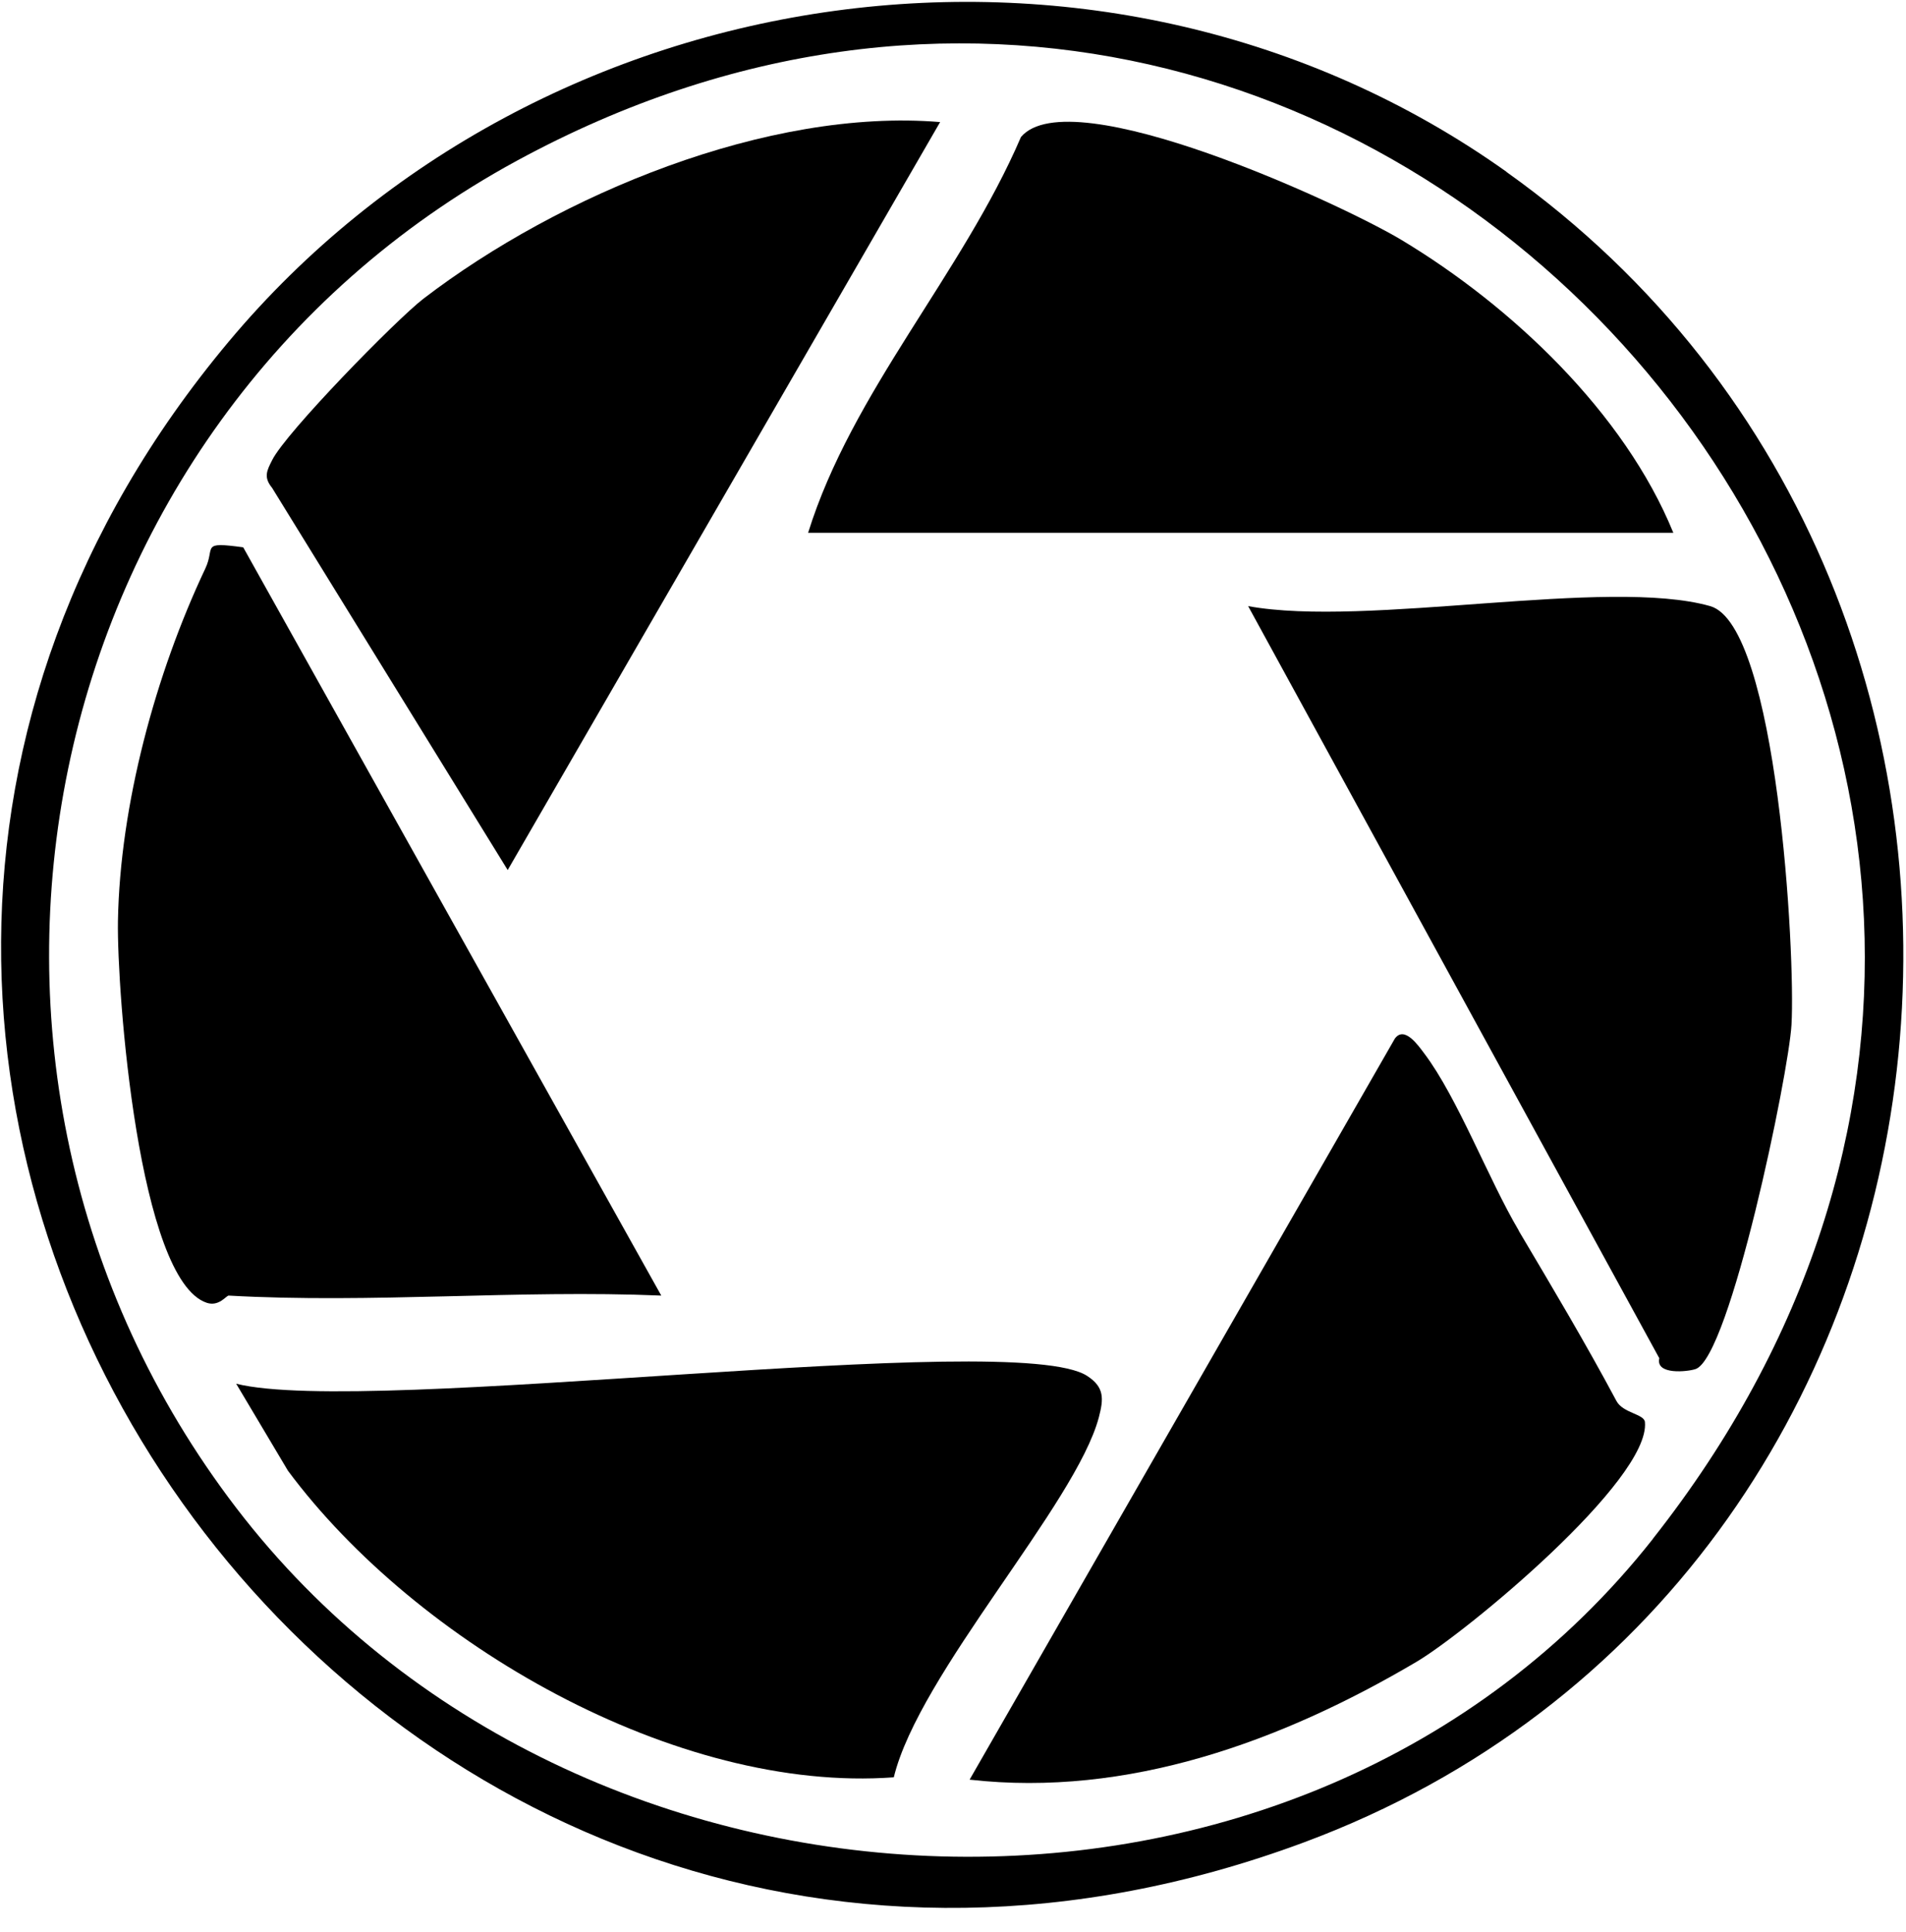
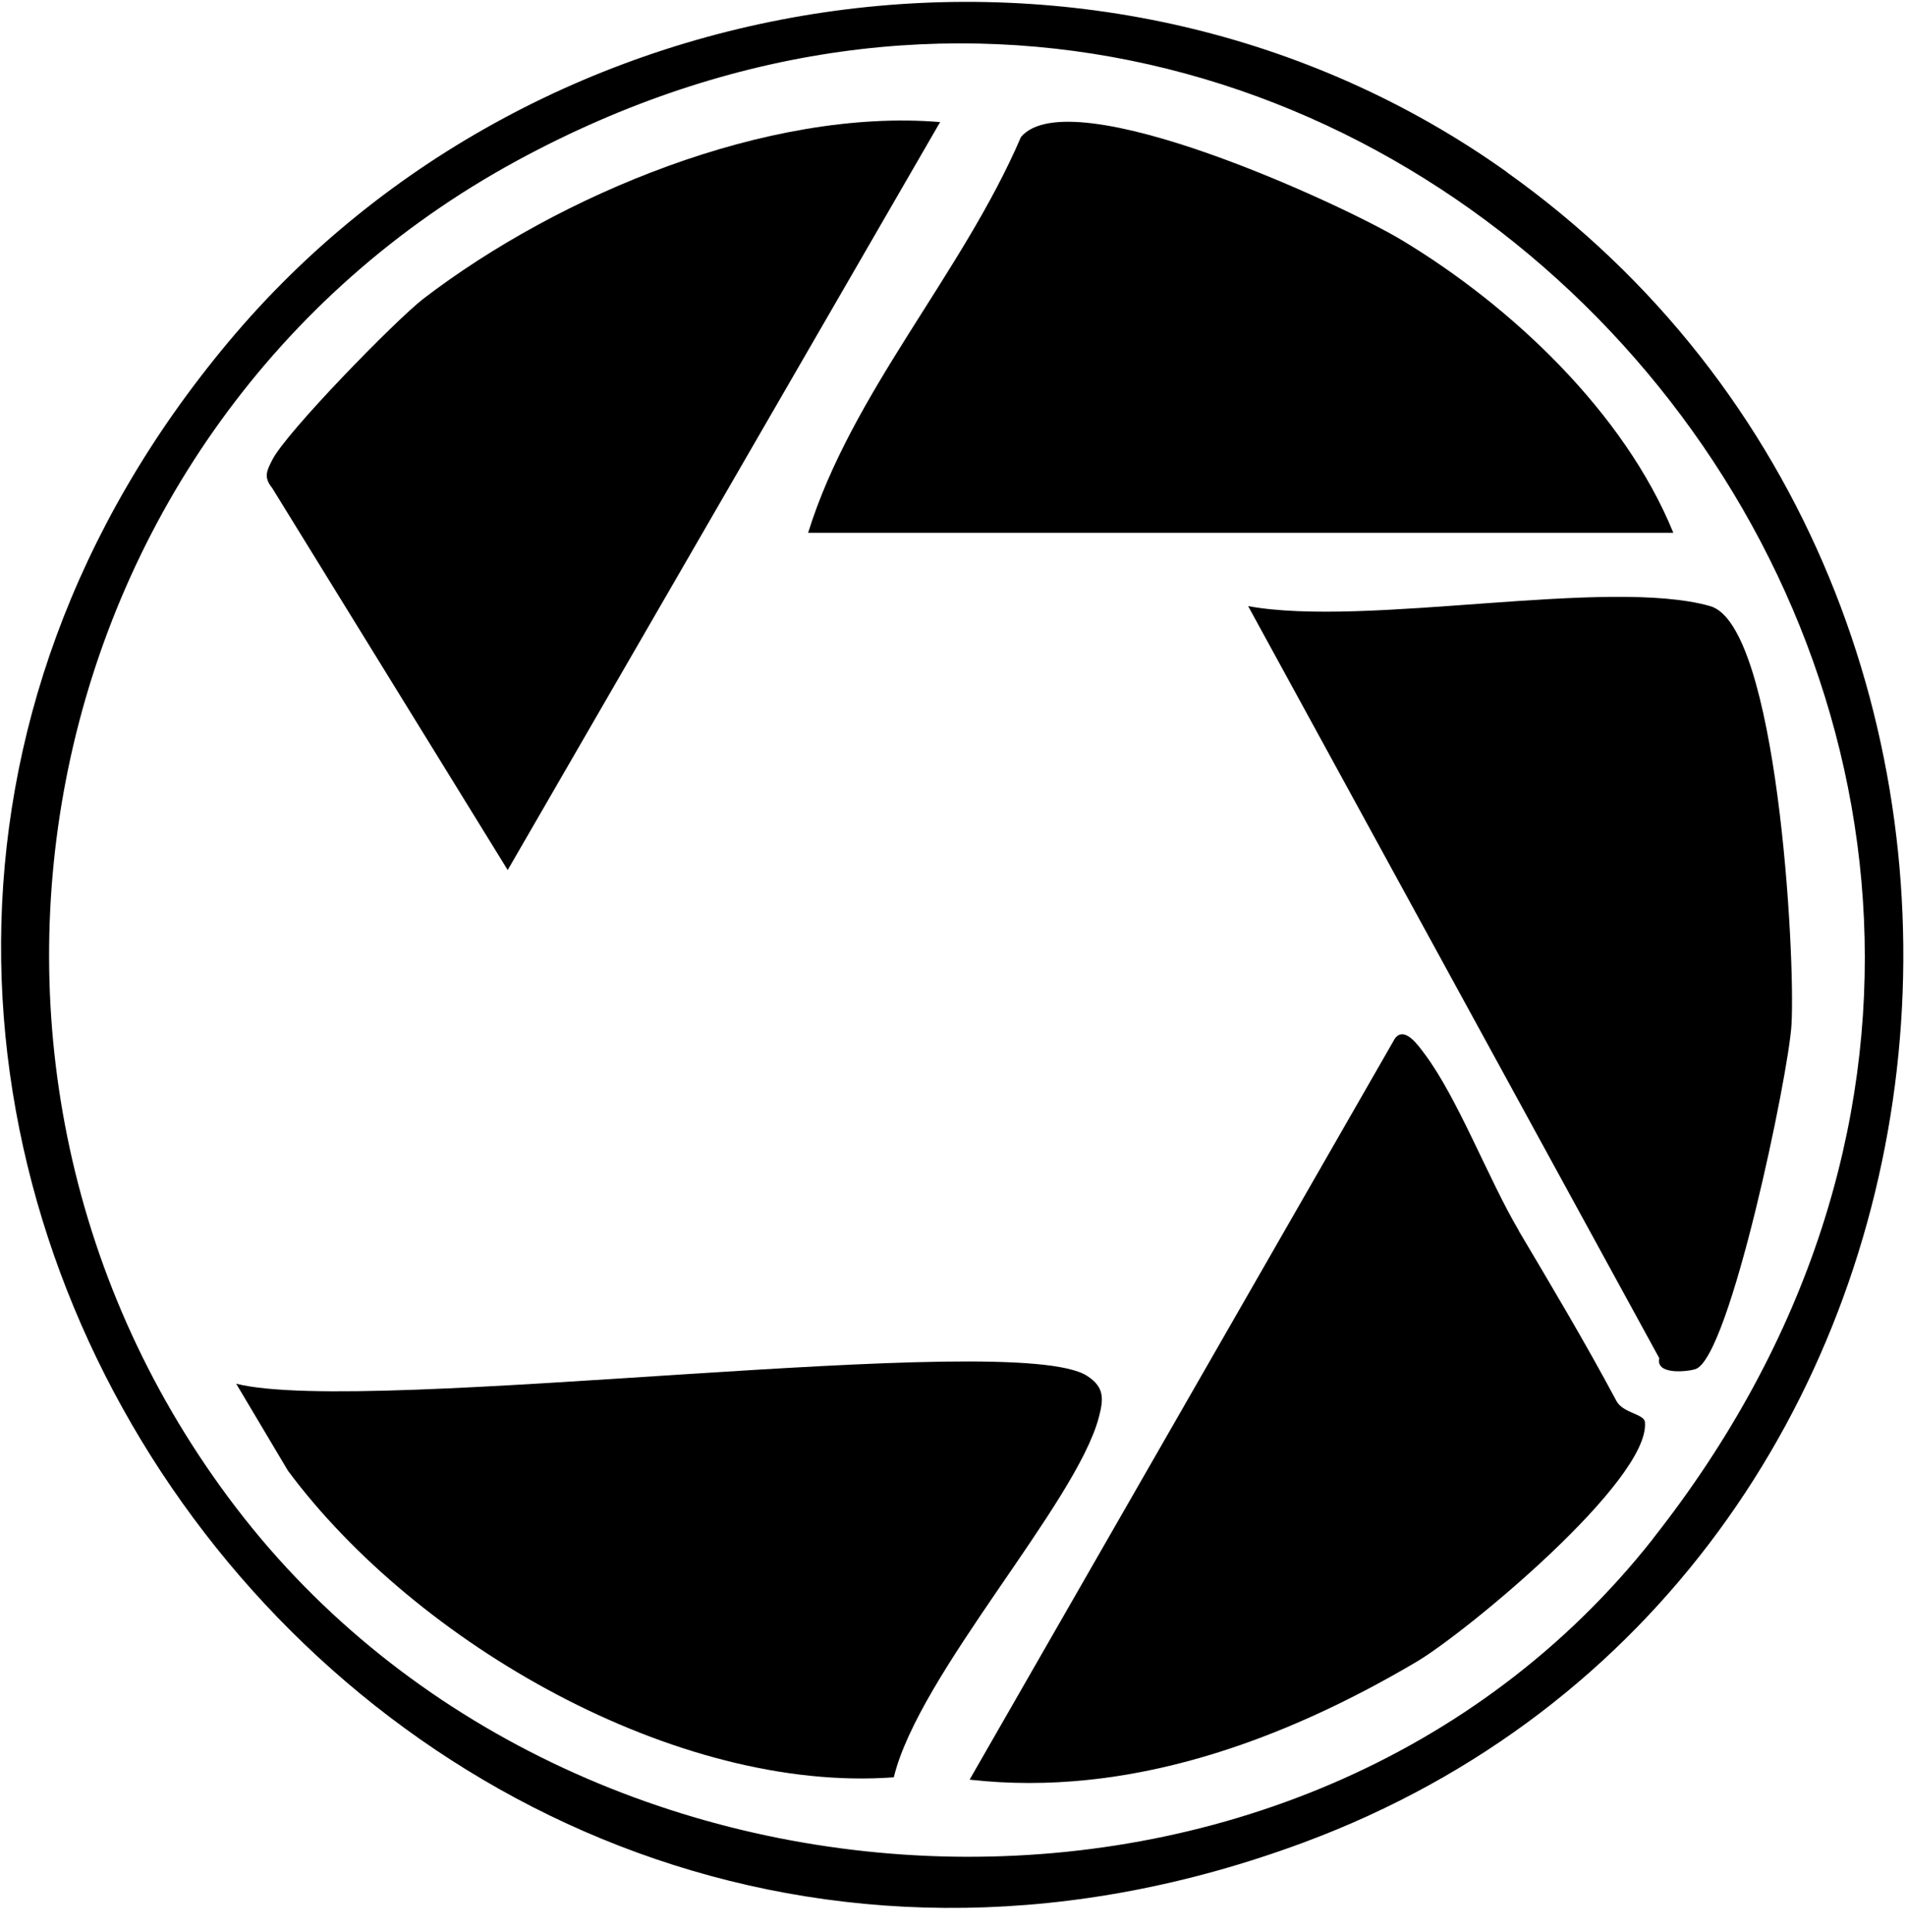
<svg xmlns="http://www.w3.org/2000/svg" fill="none" viewBox="0 0 74 75" height="75" width="74">
  <path fill="black" d="M58.488 6.675C81.963 23.379 78.045 61.341 50.618 71.53C14.557 84.924 -15.501 42.411 8.874 13.27C20.976 -1.195 43.021 -4.333 58.488 6.669V6.675ZM64.172 59.741C88.712 28.624 53.733 -12.061 20.064 6.242C1.214 16.488 -3.895 41.46 9.175 58.545C22.371 75.784 50.584 76.974 64.172 59.747V59.741Z" />
  <path fill="black" d="M58.961 47.776C60.277 49.997 61.53 52.093 62.76 54.394C63.01 54.861 63.836 54.895 63.864 55.208C64.081 57.458 56.922 63.38 54.992 64.519C49.764 67.606 43.79 69.787 37.645 69.092L54.155 40.321C54.525 39.814 55.06 40.583 55.299 40.902C56.592 42.616 57.794 45.794 58.967 47.776H58.961Z" />
  <path fill="black" d="M36.5 4.739L19.711 33.778L10.565 18.942C10.229 18.532 10.354 18.281 10.565 17.866C11.095 16.795 15.389 12.404 16.442 11.595C21.71 7.558 29.814 4.186 36.5 4.739Z" />
  <path fill="black" d="M66.399 23.532C69.001 24.273 69.713 37.064 69.554 39.786C69.445 41.694 67.162 52.702 65.829 53.152C65.522 53.255 64.269 53.391 64.422 52.731L48.459 23.532C53.072 24.375 62.412 22.399 66.399 23.532Z" />
  <path fill="black" d="M64.975 20.685H31.375C33.077 15.212 37.36 10.627 39.638 5.32C41.557 3.047 52.138 7.945 54.416 9.318C58.671 11.875 63.067 16.015 64.969 20.691L64.975 20.685Z" />
  <path fill="black" d="M34.7 69.001C26.249 69.622 16.163 63.807 11.18 57.099L9.17 53.721C14.318 55.003 39.393 51.563 42.212 53.42C42.884 53.858 42.85 54.308 42.662 55.026C41.773 58.391 35.674 64.975 34.7 69.007V69.001Z" />
-   <path fill="black" d="M8.879 50.299C8.782 50.299 8.503 50.737 8.025 50.578C5.382 49.689 4.534 38.522 4.579 35.754C4.659 31.249 6.043 26.152 7.968 22.08C8.372 21.232 7.757 21.021 9.443 21.249L25.674 50.299C20.104 50.065 14.437 50.612 8.873 50.299H8.879Z" />
</svg>